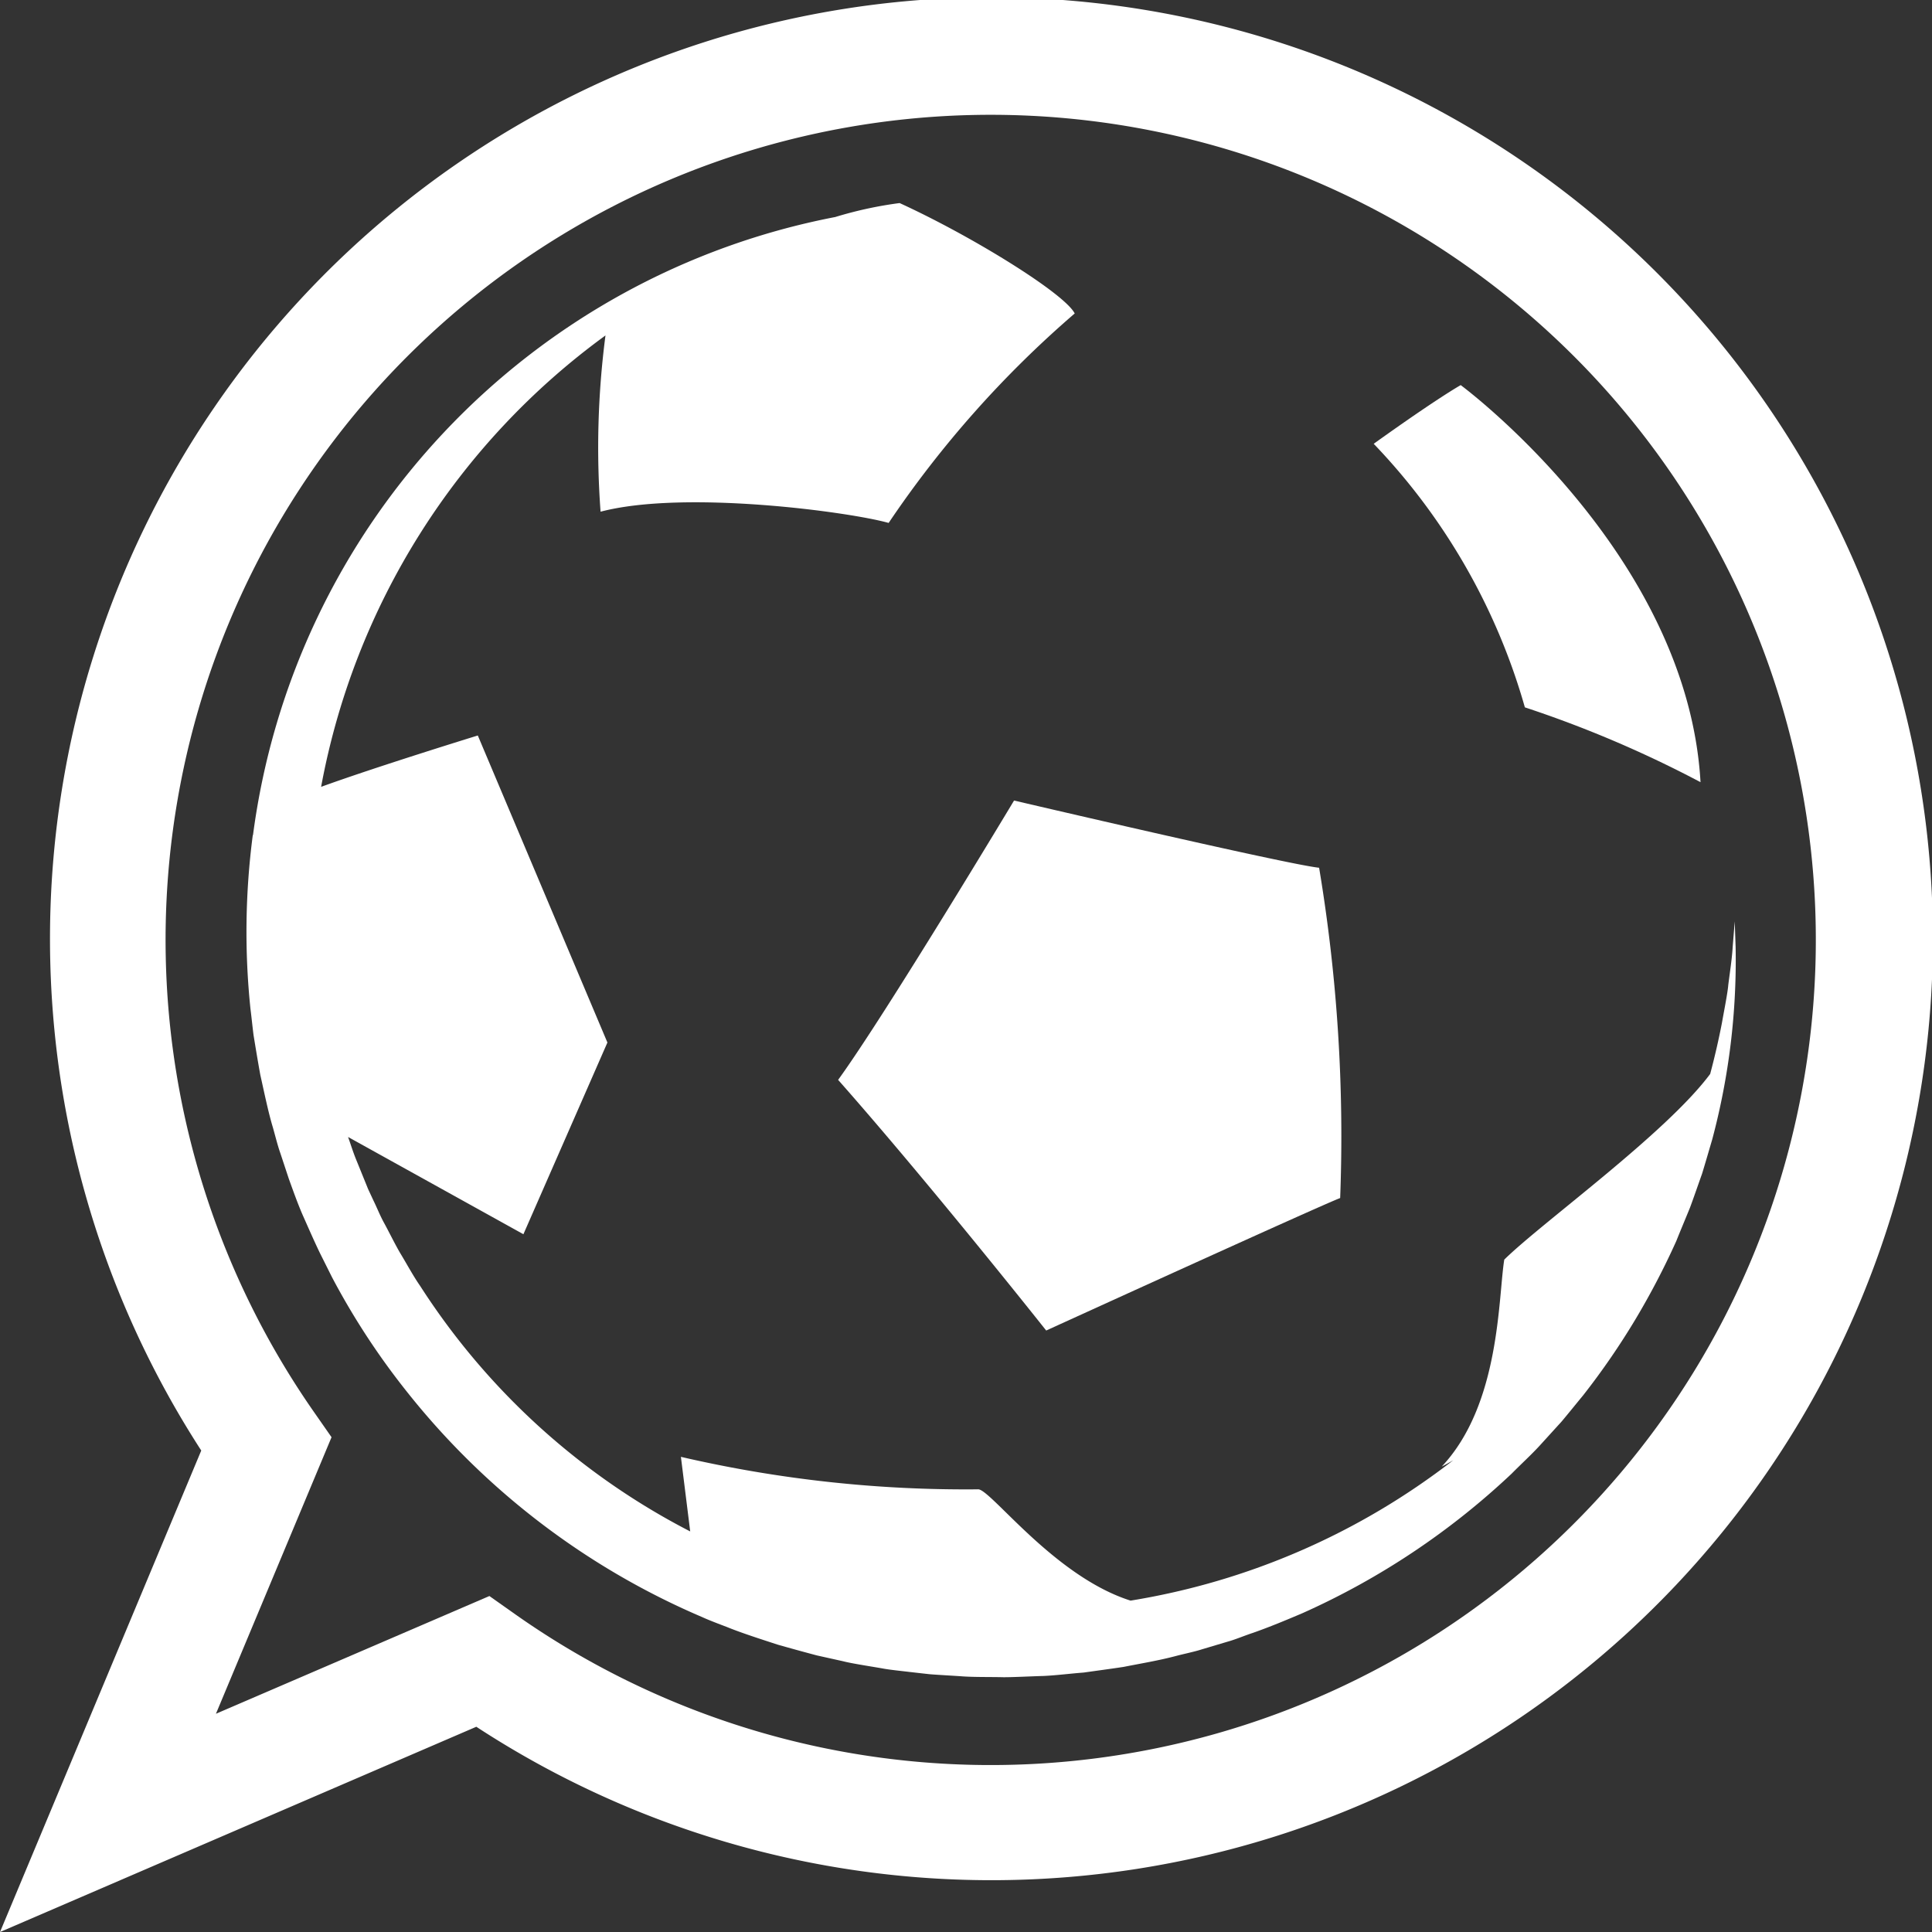
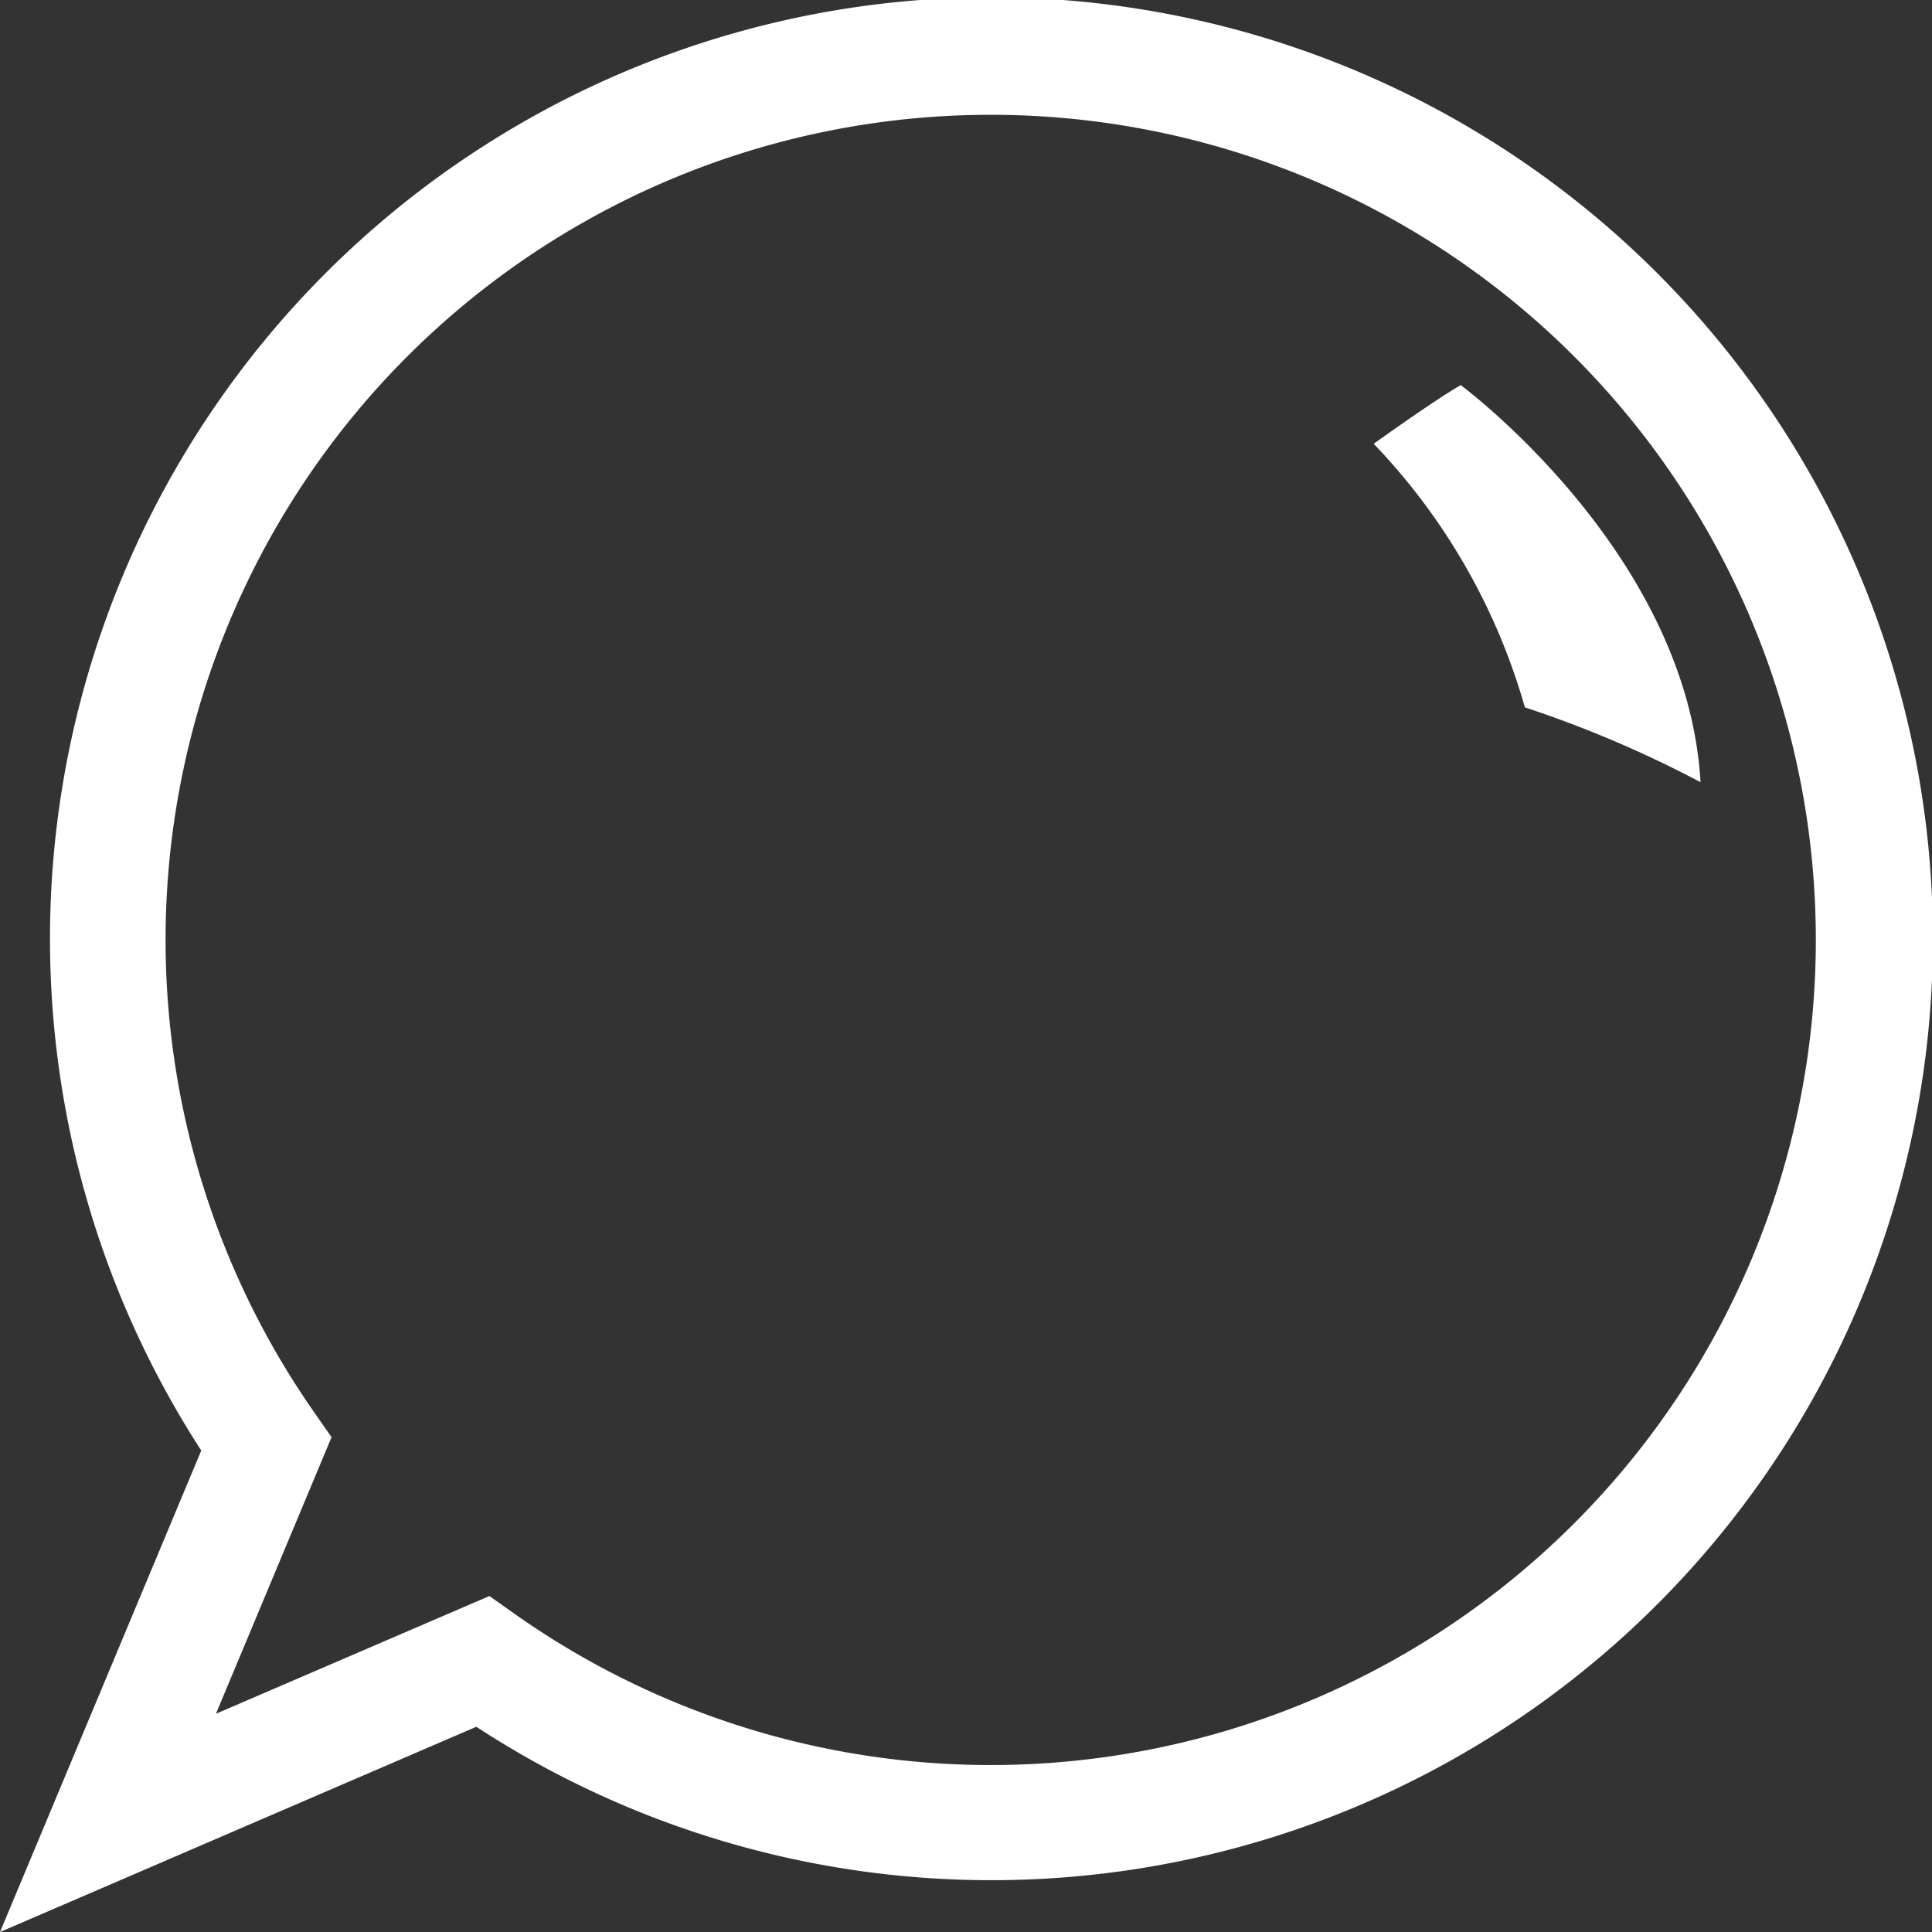
<svg xmlns="http://www.w3.org/2000/svg" width="48" height="48" viewBox="0 0 48 48">
  <rect x="0" y="0" width="48" height="48" fill="#333333" stroke="none" />
  <defs>
    <clipPath id="clip-path">
      <rect id="Rectangle_420" data-name="Rectangle 420" width="48" height="48" fill="none" />
    </clipPath>
  </defs>
  <g id="Group_248" data-name="Group 248" transform="translate(295.972 -3202)">
    <g id="Group_406" data-name="Group 406" transform="translate(-295.972 3202)">
      <g id="Group_405" data-name="Group 405" transform="translate(0 0)" clip-path="url(#clip-path)">
        <path id="Path_946" data-name="Path 946" d="M0,48,5,36.037A23.39,23.39,0,1,1,11.834,42.9Zm12.159-8.348.654.462a20.5,20.5,0,1,0-5.025-5.052l.449.644L5.365,42.577Z" transform="translate(0 0.001)" fill="#fff" />
-         <path id="Path_947" data-name="Path 947" d="M51.169,57.138S48.287,53.5,46,50.911c1.174-1.615,4.371-6.94,4.371-6.94s6.783,1.588,7.579,1.67a40.521,40.521,0,0,1,.523,8.206c-.438.16-7.3,3.29-7.3,3.29" transform="translate(-25.177 -24.082)" fill="#fff" />
        <path id="Path_948" data-name="Path 948" d="M75.4,22.61c1.617-1.158,2.162-1.458,2.162-1.458s5.632,4.159,5.958,9.865a28.3,28.3,0,0,0-4.364-1.859A15.619,15.619,0,0,0,75.4,22.61" transform="translate(-41.271 -11.584)" fill="#fff" />
-         <path id="Path_949" data-name="Path 949" d="M13.695,26.861A18.03,18.03,0,0,1,28.161,11.5a9.773,9.773,0,0,1,1.6-.347c1.8.823,4.1,2.248,4.35,2.743A26.138,26.138,0,0,0,29.488,19.1c-.99-.278-5.076-.826-7.157-.279a21.5,21.5,0,0,1,.122-4.379,17.888,17.888,0,0,0-7.065,11.215c1.373-.5,3.893-1.276,3.893-1.276l3.22,7.628-2.087,4.763-4.356-2.416c.066.186.132.4.213.593l.057.14.114.281.114.281.128.275c.088.178.162.369.259.548.119.214.3.587.43.8.148.245.308.542.472.777a17.494,17.494,0,0,0,6.713,6.105l-.231-1.853a31.312,31.312,0,0,0,7.378.807c.293-.038,1.881,2.161,3.794,2.765a17.7,17.7,0,0,0,8.017-3.488c-.182.107-.286.157-.286.157,1.455-1.547,1.4-4.191,1.553-5.141.927-.914,4.012-3.128,5.116-4.613q.168-.629.292-1.268c.033-.194.145-.758.157-.939.036-.289.094-.659.11-.948L50.509,29l.022.638a17.277,17.277,0,0,1-.581,4.778c-.077.261-.173.594-.253.854-.066.183-.229.656-.3.842-.1.247-.241.58-.339.827a18.956,18.956,0,0,1-1.018,1.951,18.375,18.375,0,0,1-1.3,1.888c-.153.185-.367.451-.521.634-.035.042-.073.081-.11.122l-.442.486c-.2.22-.488.484-.7.7a18.673,18.673,0,0,1-5.2,3.468c-.4.17-.822.346-1.234.49-.191.062-.435.166-.628.218l-.637.19c-.177.058-.465.117-.644.165-.43.114-.868.185-1.3.271-.316.048-.671.095-.989.14-.322.024-.674.07-1,.085-.233.005-.772.033-1,.031-.31-.008-.693,0-1-.02-.121-.01-.725-.044-.832-.055s-.38-.043-.5-.056c-.191-.024-.477-.051-.663-.086-.226-.041-.771-.123-.985-.18l-.653-.145q-.485-.129-.967-.266c-.371-.121-.909-.293-1.264-.439-.179-.068-.451-.17-.621-.249a18.763,18.763,0,0,1-7.364-5.639,18.154,18.154,0,0,1-1.826-2.8l-.3-.6c-.136-.281-.287-.626-.415-.914s-.252-.636-.36-.936l-.21-.635c-.067-.187-.13-.446-.186-.641-.116-.383-.221-.9-.311-1.3-.06-.328-.114-.657-.168-.987-.022-.167-.056-.495-.078-.663a18.5,18.5,0,0,1,.059-4.315" transform="translate(-7.41 -6.108)" fill="#fff" />
      </g>
    </g>
  </g>
</svg>